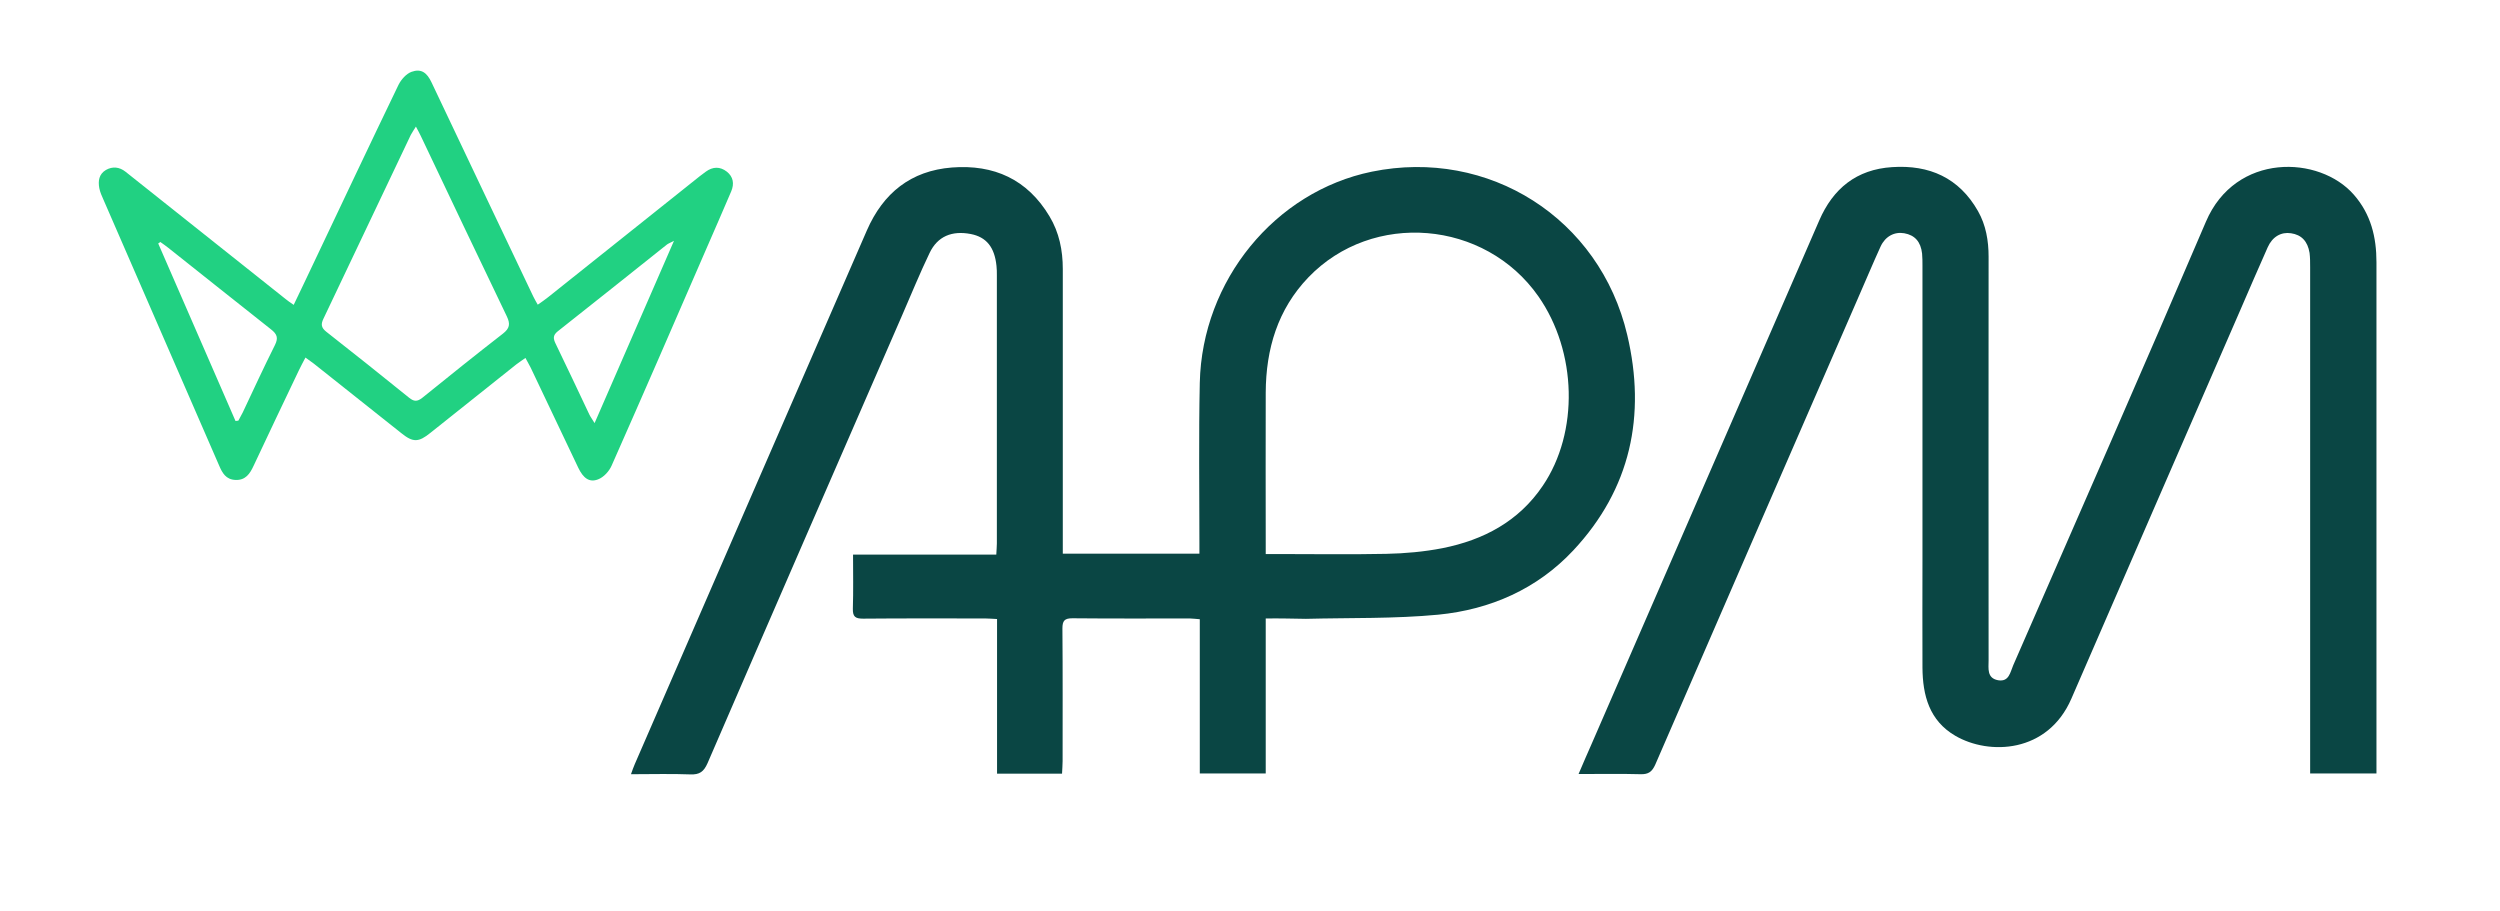
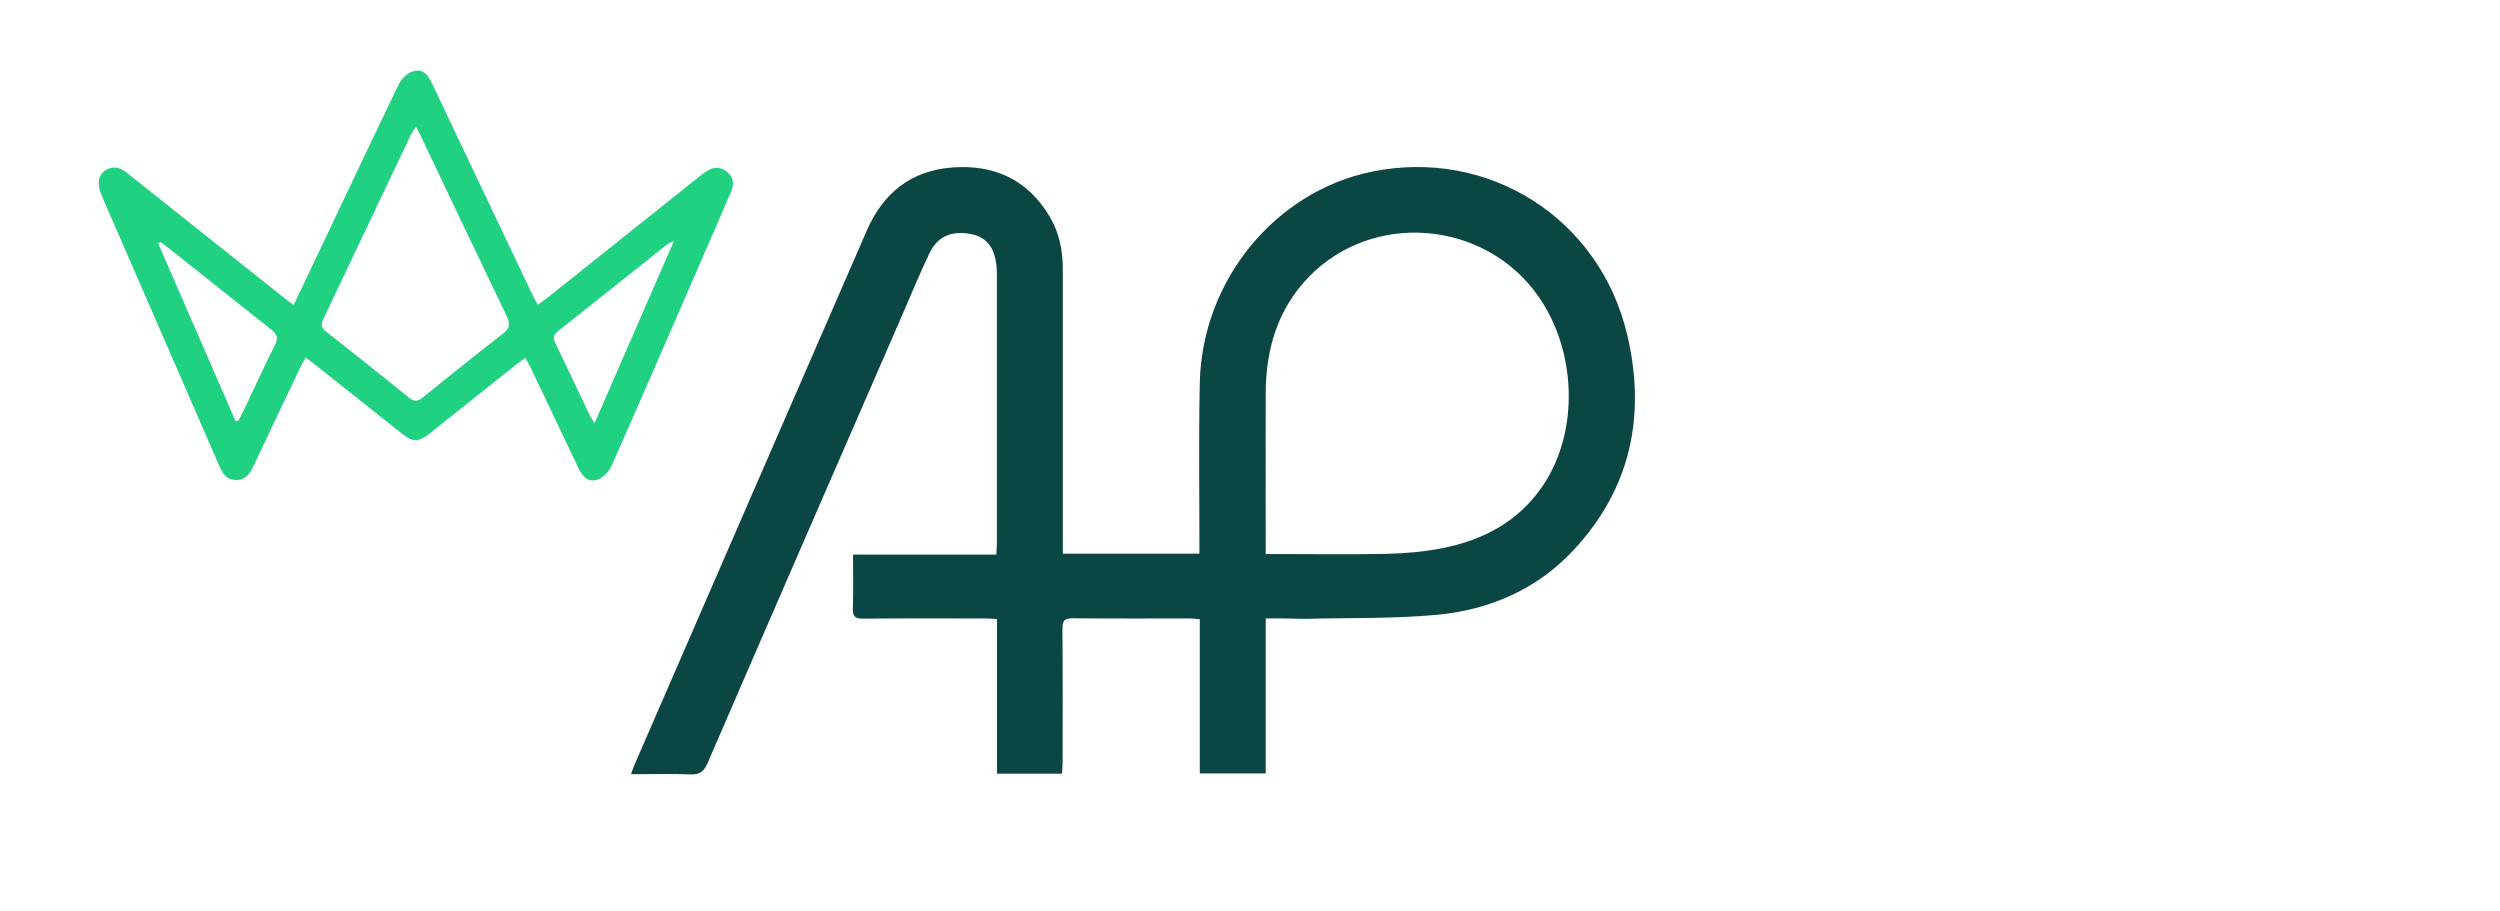
<svg xmlns="http://www.w3.org/2000/svg" version="1.1" id="Layer_1" x="0px" y="0px" viewBox="0 0 1319.4 480.6" style="enable-background:new 0 0 1319.4 480.6;" xml:space="preserve">
  <style type="text/css">
	.st0{fill:#0A4644;}
	.st1{fill:#21D182;}
</style>
  <path class="st0" d="M668,326.4v81.8h-34.8v-81.4c-2-0.1-3.6-0.4-5.2-0.4c-20.7,0-41.3,0.1-62-0.1c-4.2,0-5.3,1.3-5.3,5.4  c0.2,23.3,0.1,46.7,0.1,70c0,2.1-0.2,4.2-0.3,6.6h-34.3v-81.6c-2.4-0.1-4.3-0.3-6.2-0.3c-21.5,0-43-0.1-64.5,0.1  c-4.1,0-5.5-1-5.4-5.3c0.3-9.3,0.1-18.6,0.1-28.5h75.6c0.1-2.4,0.3-4.1,0.3-5.9c0-47.2,0-94.3,0-141.5c0-1.7,0-3.3-0.2-5  c-1-9.8-5.3-15.2-13.6-16.8c-9.9-1.9-17.5,1.2-21.7,10c-5.2,10.8-9.7,21.9-14.5,32.9c-34.3,78.8-68.6,157.5-102.7,236.4  c-2,4.5-4.2,6.1-9.1,5.9c-10.1-0.4-20.3-0.1-31.3-0.1c0.8-2.1,1.3-3.8,2-5.3c40.8-93.9,81.6-187.8,122.5-281.7  c8.6-19.7,23.2-31.5,44.9-33.2c22.1-1.7,39.8,6.2,51.5,25.8c5.1,8.5,7,17.9,7,27.8c0,47.7,0,95.3,0,143v7.2H633c0-1.9,0-3.8,0-5.7  c0-28.2-0.4-56.3,0.2-84.5c1.2-54,39.7-100.9,90.8-111.4c61.6-12.6,120.3,24.5,134.8,86.2c10,42.4,1.9,81.2-28.5,113.7  c-19.1,20.4-43.8,31.2-71.2,33.9c-23.1,2.2-46.6,1.6-69.9,2.2C682.6,326.5,675.8,326.3,668,326.4L668,326.4z M668,292.4  c2.5,0,4.3,0,6.1,0c19.2,0,38.3,0.3,57.5-0.1c9.9-0.2,20-1.1,29.7-3c21.6-4.3,40.2-14.1,52.9-32.9c19.2-28.3,18.1-70.8-2.3-100  c-28.2-40.3-87.5-45.3-121.4-10c-16.2,16.9-22.4,37.8-22.5,60.8c-0.1,26.5,0,53,0,79.5C668,288.2,668,289.9,668,292.4L668,292.4z" />
-   <path class="st0" d="M833.1,408.5c2.5-5.9,4.7-10.9,6.9-15.9c40-92.1,80.1-184.1,120.1-276.2c7.3-16.9,19.7-27,38.5-28.2  c19.6-1.3,35.3,5.6,45.3,23.2c4.2,7.4,5.6,15.6,5.6,24.1c-0.1,71,0,142,0,213c0,4.2-1,9.4,5,10.5c5.8,1,6.4-4.2,8-7.9  c34-78,68.3-155.9,101.7-234.1c15.6-36.6,59.9-35.1,78.1-14.2c9,10.3,11.9,22.4,11.9,35.6c0,63.3,0,126.7,0,190c0,24.5,0,49,0,73.5  c0,2,0,3.9,0,6.3h-35v-6.7c0-86.8,0-173.7,0-260.5c0-2.5,0-5-0.3-7.5c-1-6.2-4.3-9.6-9.8-10.4c-5.2-0.8-9.8,1.8-12.3,7.4  c-4.9,10.9-9.6,22-14.4,33c-29.7,68.4-59.6,136.8-89.2,205.2c-12.5,28.9-43.5,30-61.3,19.6c-13.7-8-17.2-21.3-17.3-36  c-0.1-19,0-38,0-57c0-51.7,0-103.3,0-155c0-2.2,0-4.3-0.2-6.5c-0.7-6.2-3.8-9.7-9.4-10.7c-5.2-0.9-10,1.6-12.5,7  c-4.2,9.2-8.1,18.6-12.2,27.9c-35.6,81.8-71.2,163.6-106.7,245.5c-1.7,3.8-3.6,5.2-7.7,5.1C855.3,408.3,844.8,408.5,833.1,408.5  L833.1,408.5z" />
  <path class="st1" d="M155,160.9c3.6-7.6,7-14.5,10.2-21.4c15-31.6,29.9-63.2,45.1-94.7c1.4-2.8,4.1-5.9,6.9-6.9  c5-1.8,8.1,0.3,10.6,5.7c10,21,20,42.1,30,63.2c7.9,16.6,15.7,33.1,23.6,49.6c0.6,1.3,1.4,2.6,2.4,4.4c2-1.4,3.8-2.6,5.4-3.9  c26.7-21.3,53.4-42.6,80.1-63.9c1-0.8,2.1-1.6,3.2-2.4c3.7-2.7,7.5-2.8,11.1,0c3.4,2.7,4,6.4,2.3,10.4c-4.4,10.2-8.8,20.5-13.3,30.7  c-16.5,38-33,76.1-49.8,114c-1.3,3-4.2,6.2-7.2,7.3c-4.6,1.8-7.8-0.7-10.4-6.1c-8.4-17.6-16.7-35.2-25.1-52.8  c-0.8-1.6-1.7-3.1-2.8-5.2c-1.9,1.4-3.4,2.3-4.8,3.4c-15.1,12-30.2,24.1-45.3,36.1c-6.3,5.1-9.2,5.2-15.4,0.2  c-15.4-12.2-30.8-24.5-46.2-36.7c-1.3-1-2.6-1.9-4.4-3.2c-1.3,2.5-2.4,4.5-3.4,6.6c-8,16.8-16.1,33.7-24,50.6  c-1.9,4.1-4.2,7.6-9.5,7.4c-5.1-0.2-7-3.7-8.7-7.7c-20.3-46.7-40.7-93.5-61-140.2c-0.9-2-1.8-4-2.2-6.1c-0.7-3.8-0.2-7.4,3.5-9.6  c3.5-2,7.1-1.6,10.3,0.9c7.2,5.7,14.4,11.4,21.5,17.1c21,16.7,42,33.4,63,50.1C151.9,158.8,153.1,159.6,155,160.9L155,160.9z   M219.5,66.8c-1.2,2-2.1,3.2-2.7,4.4c-15.4,32.3-30.7,64.7-46.1,97c-1.4,2.9-1.2,4.7,1.4,6.8c14.7,11.5,29.3,23.2,43.8,34.9  c2.5,2,4.2,2.2,6.9,0.1c14.1-11.4,28.3-22.8,42.6-33.9c3.6-2.8,4-5.1,2.1-9.1c-15.2-31.6-30.3-63.4-45.4-95.2  C221.4,70.3,220.6,68.9,219.5,66.8L219.5,66.8z M124.3,222.2c0.5-0.1,1-0.1,1.5-0.2c0.8-1.4,1.6-2.9,2.3-4.3  c5.6-11.9,11.1-23.8,17-35.6c1.9-3.8,1.1-5.8-2.1-8.3c-18.2-14.3-36.2-28.8-54.3-43.1c-1.3-1.1-2.8-2-4.1-3  c-0.3,0.3-0.7,0.5-1.1,0.8C97.1,159.7,110.7,191,124.3,222.2z M355.7,127.1c-2.3,1.2-3.2,1.5-3.9,2.1  c-19.1,15.2-38.2,30.5-57.5,45.7c-2.6,2.1-2.3,3.9-1.1,6.4c6,12.4,11.9,24.9,17.8,37.4c0.6,1.3,1.5,2.4,2.8,4.6  C327.9,191,341.5,159.7,355.7,127.1L355.7,127.1z" />
</svg>